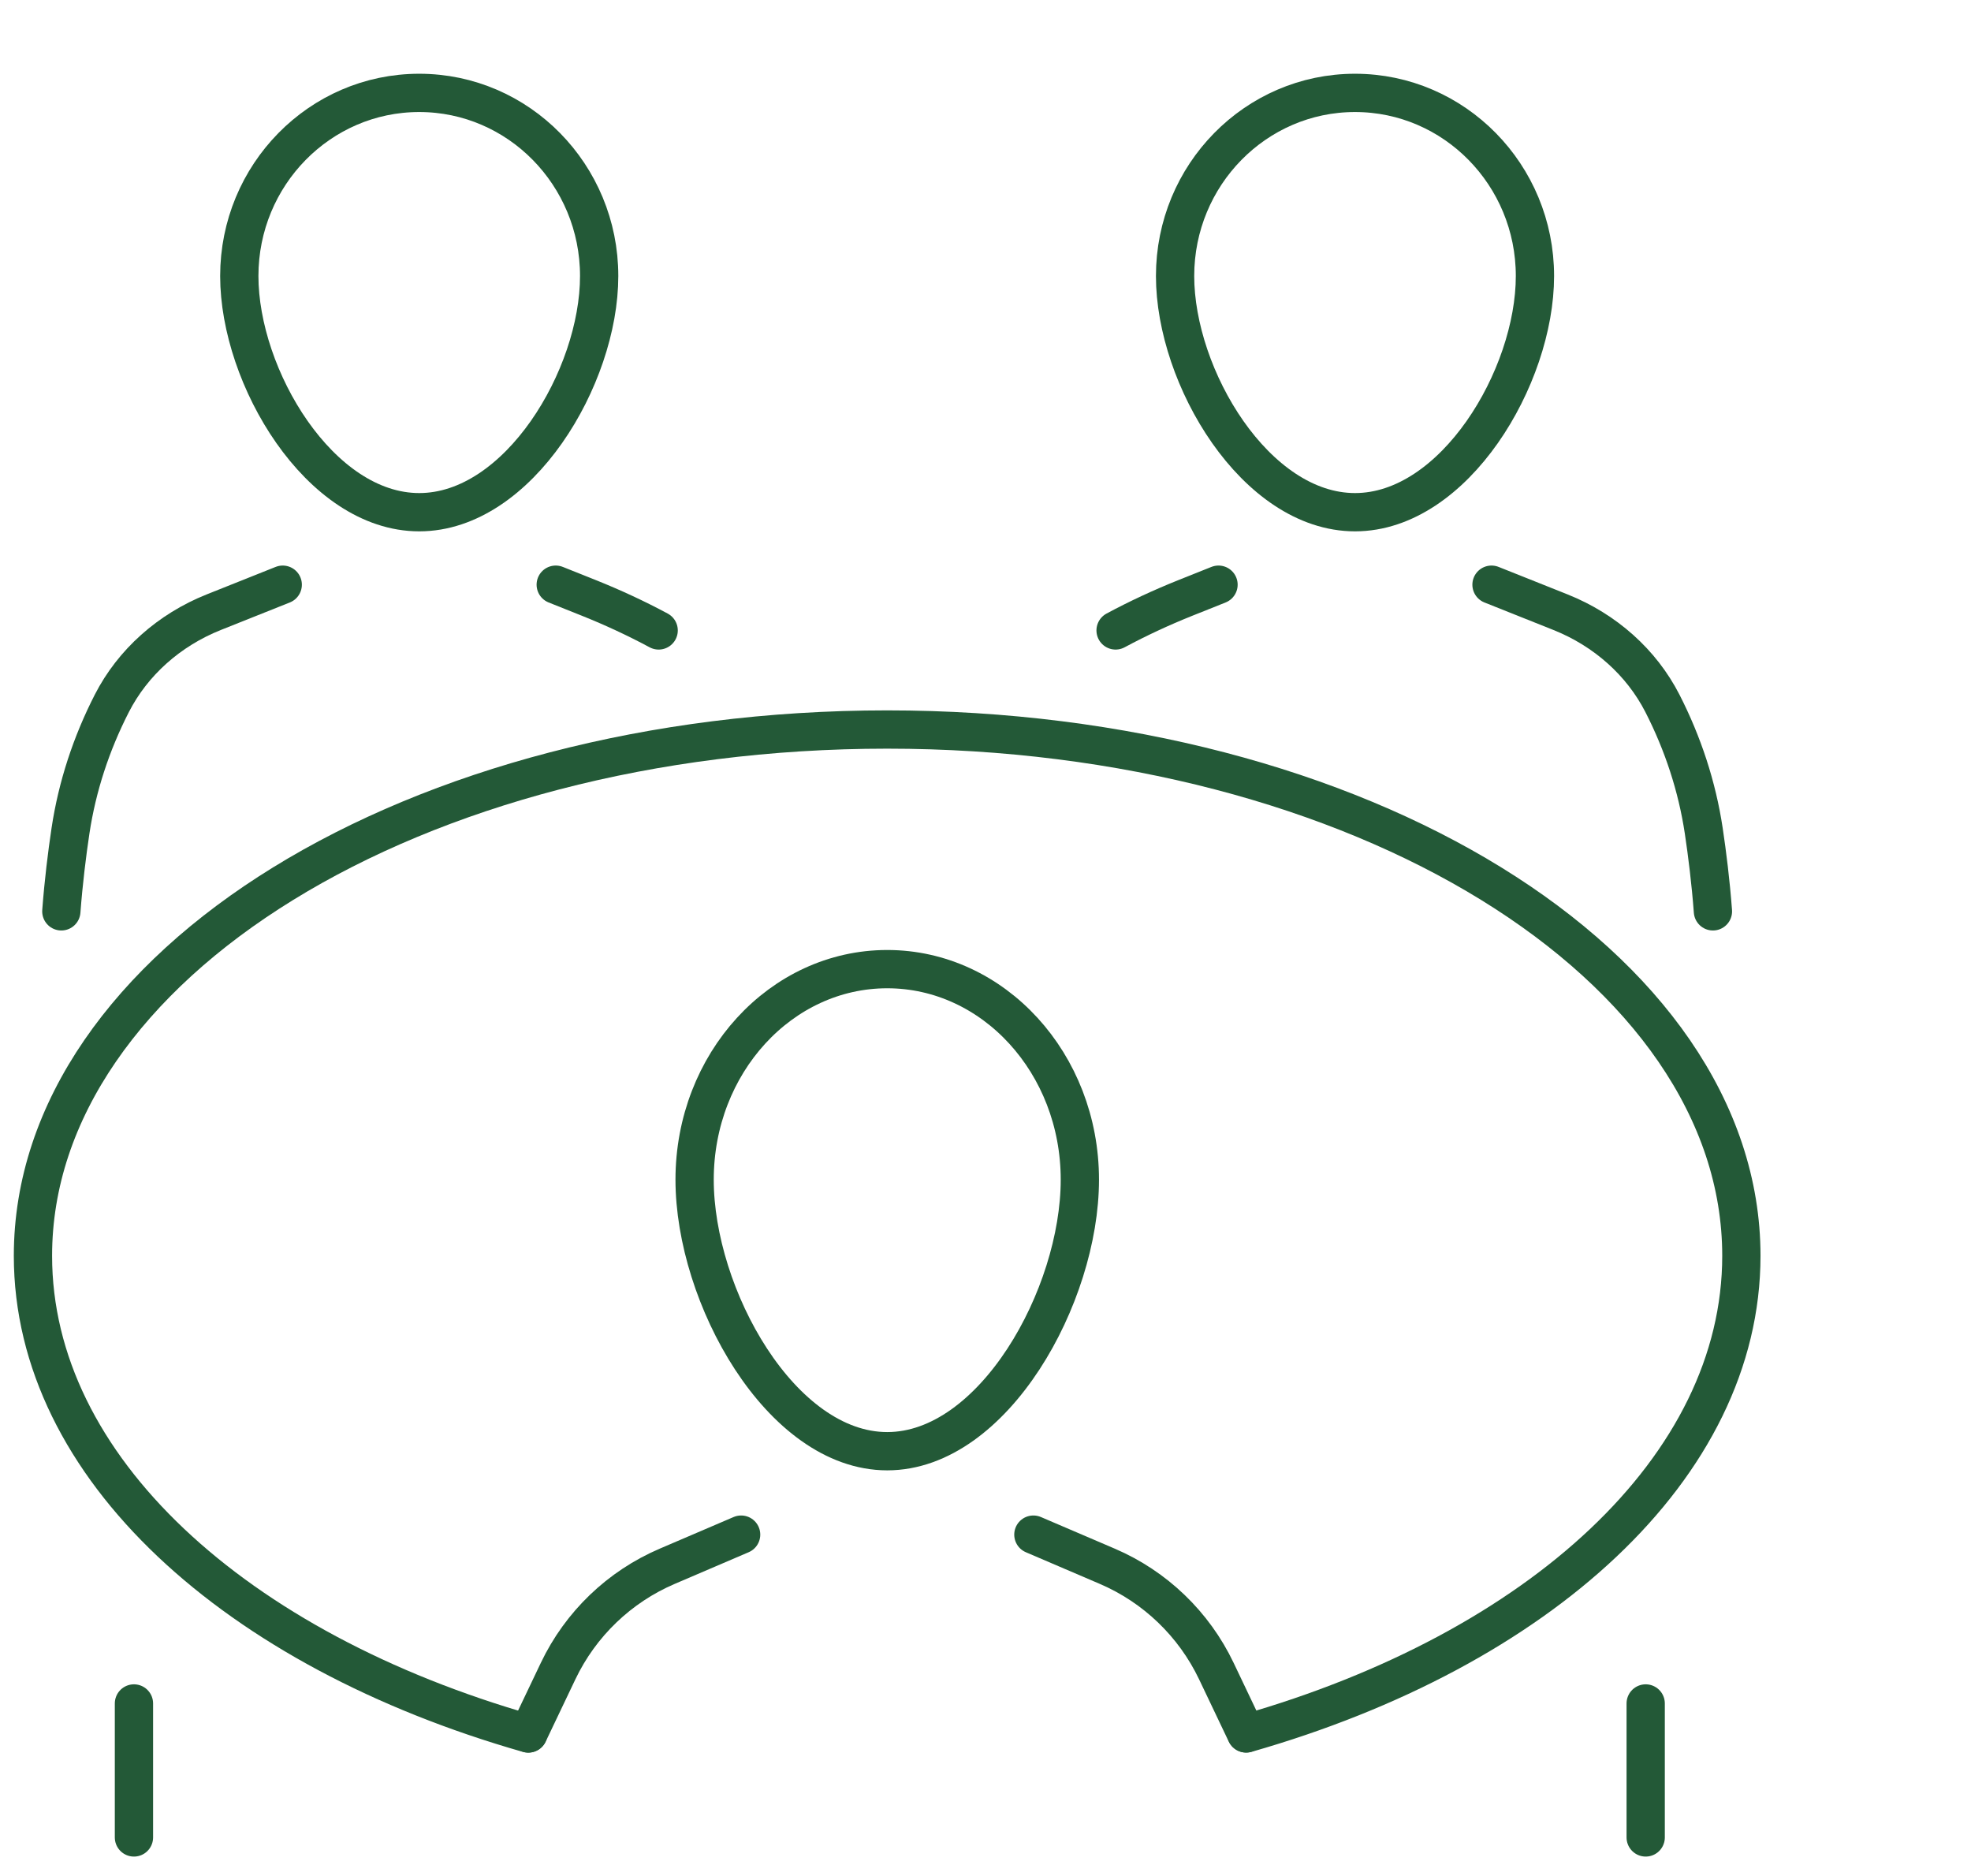
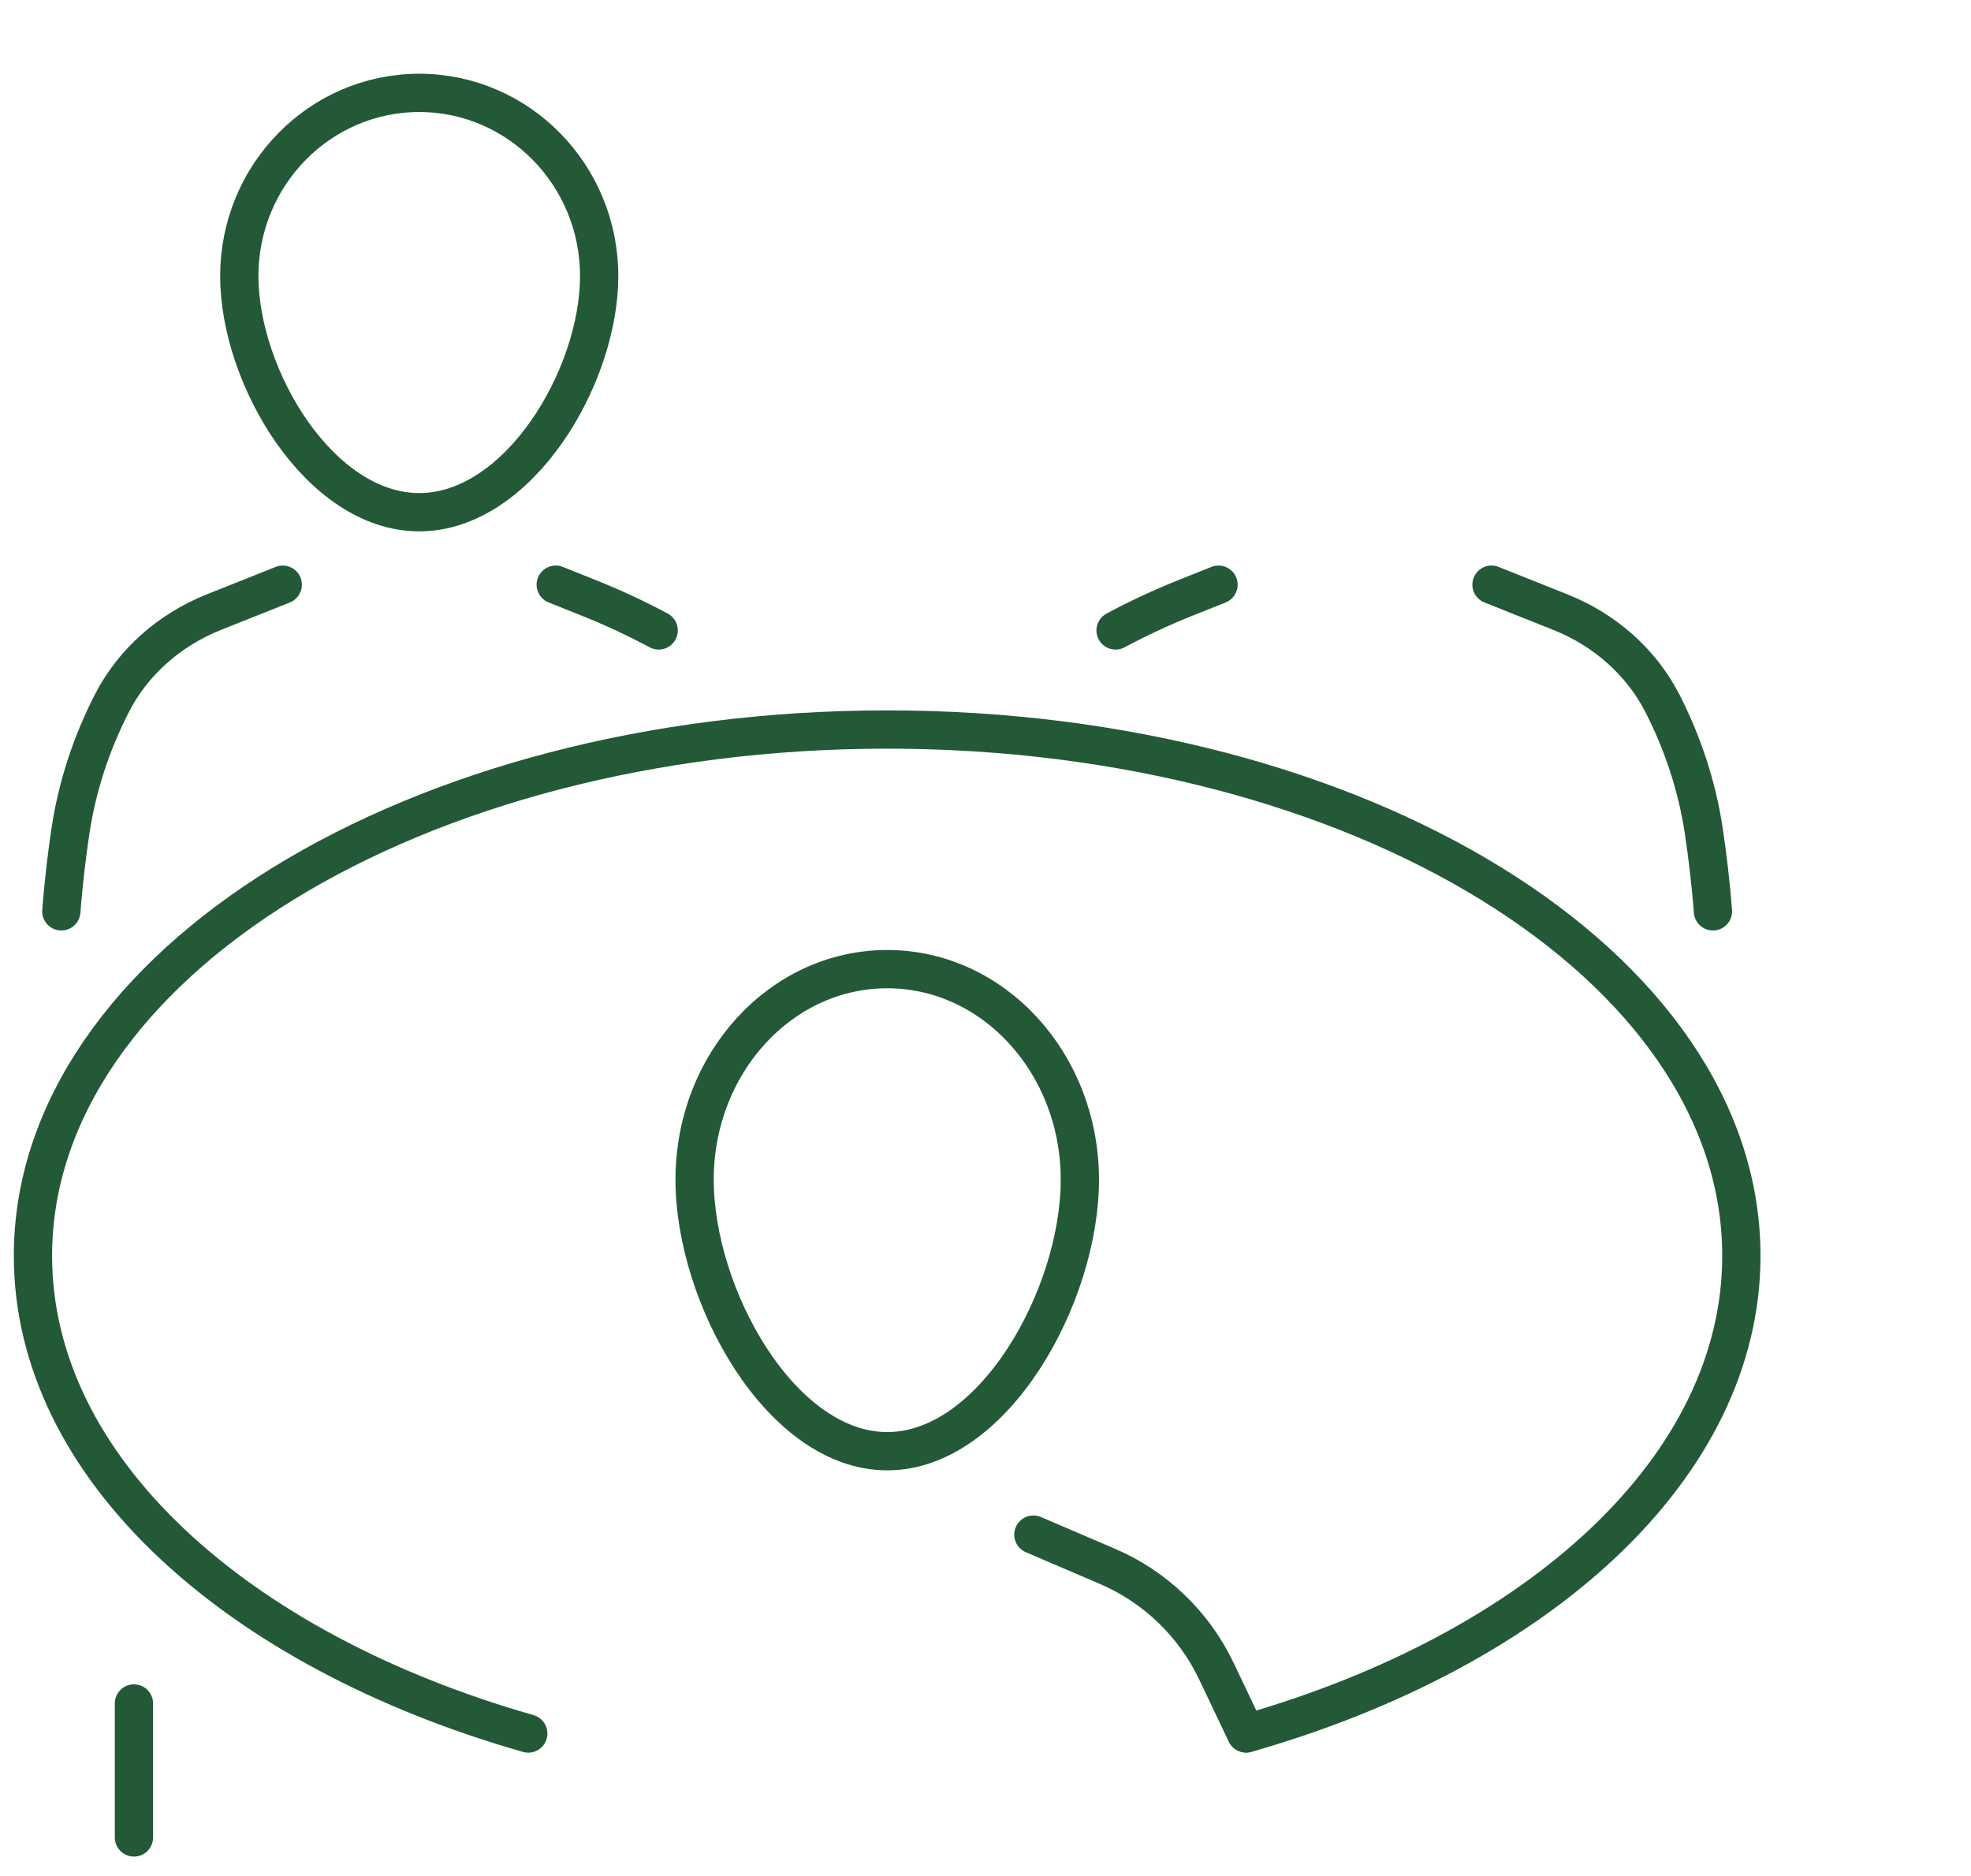
<svg xmlns="http://www.w3.org/2000/svg" width="103" height="98" viewBox="0 0 103 98" fill="none">
  <g id="Internships">
    <g id="Group">
      <g id="Group_2">
        <path id="Vector" d="M56.431 61.634C56.431 55.559 51.923 50.634 46.365 50.634C40.806 50.634 36.299 55.559 36.299 61.634C36.299 67.708 40.806 75.821 46.365 75.821C51.923 75.821 56.431 67.712 56.431 61.634Z" stroke="#235937" stroke-width="2" stroke-linecap="round" stroke-linejoin="round" />
        <path id="Vector_2" d="M65.115 90.564L63.563 87.307C62.391 84.852 60.366 82.905 57.865 81.833L54.002 80.179" stroke="#235937" stroke-width="2" stroke-linecap="round" stroke-linejoin="round" />
-         <path id="Vector_3" d="M27.613 90.564L29.166 87.307C30.337 84.852 32.362 82.905 34.867 81.833L38.73 80.179" stroke="#235937" stroke-width="2" stroke-linecap="round" stroke-linejoin="round" />
      </g>
      <g id="Group_3">
-         <path id="Vector_4" d="M80.213 14.422C80.213 9.138 76.002 4.853 70.81 4.853C65.618 4.853 61.407 9.138 61.407 14.422C61.407 19.706 65.618 26.761 70.81 26.761C76.002 26.761 80.213 19.706 80.213 14.422Z" stroke="#235937" stroke-width="2" stroke-linecap="round" stroke-linejoin="round" />
        <path id="Vector_5" d="M77.943 30.548L81.55 31.986C83.886 32.919 85.779 34.61 86.874 36.747C87.95 38.851 88.686 41.094 89.034 43.403C89.217 44.626 89.397 46.067 89.514 47.615" stroke="#235937" stroke-width="2" stroke-linecap="round" stroke-linejoin="round" />
        <path id="Vector_6" d="M58.298 32.938C59.477 32.305 60.693 31.741 61.934 31.244L63.677 30.548" stroke="#235937" stroke-width="2" stroke-linecap="round" stroke-linejoin="round" />
      </g>
      <g id="Group_4">
        <path id="Vector_7" d="M12.505 14.422C12.505 9.138 16.716 4.853 21.908 4.853C27.1 4.853 31.311 9.138 31.311 14.422C31.311 19.706 27.1 26.761 21.908 26.761C16.716 26.761 12.505 19.706 12.505 14.422Z" stroke="#235937" stroke-width="2" stroke-linecap="round" stroke-linejoin="round" />
        <path id="Vector_8" d="M14.775 30.548L11.169 31.986C8.833 32.919 6.939 34.61 5.845 36.747C4.768 38.851 4.032 41.094 3.684 43.403C3.501 44.626 3.322 46.067 3.205 47.615" stroke="#235937" stroke-width="2" stroke-linecap="round" stroke-linejoin="round" />
        <path id="Vector_9" d="M34.42 32.938C33.241 32.305 32.025 31.741 30.784 31.244L29.041 30.548" stroke="#235937" stroke-width="2" stroke-linecap="round" stroke-linejoin="round" />
      </g>
      <path id="Vector_10" d="M27.606 90.571C12.322 86.205 1.722 76.669 1.722 65.611C1.722 50.425 21.707 38.115 46.361 38.115C71.015 38.115 91 50.425 91 65.611C91 76.669 80.407 86.202 65.127 90.567" stroke="#235937" stroke-width="2" stroke-linecap="round" stroke-linejoin="round" />
    </g>
-     <path id="Vector_11" d="M86 96V89" stroke="#235937" stroke-width="2" stroke-linecap="round" stroke-linejoin="round" />
    <path id="Vector_12" d="M7 96V89" stroke="#235937" stroke-width="2" stroke-linecap="round" stroke-linejoin="round" />
  </g>
</svg>